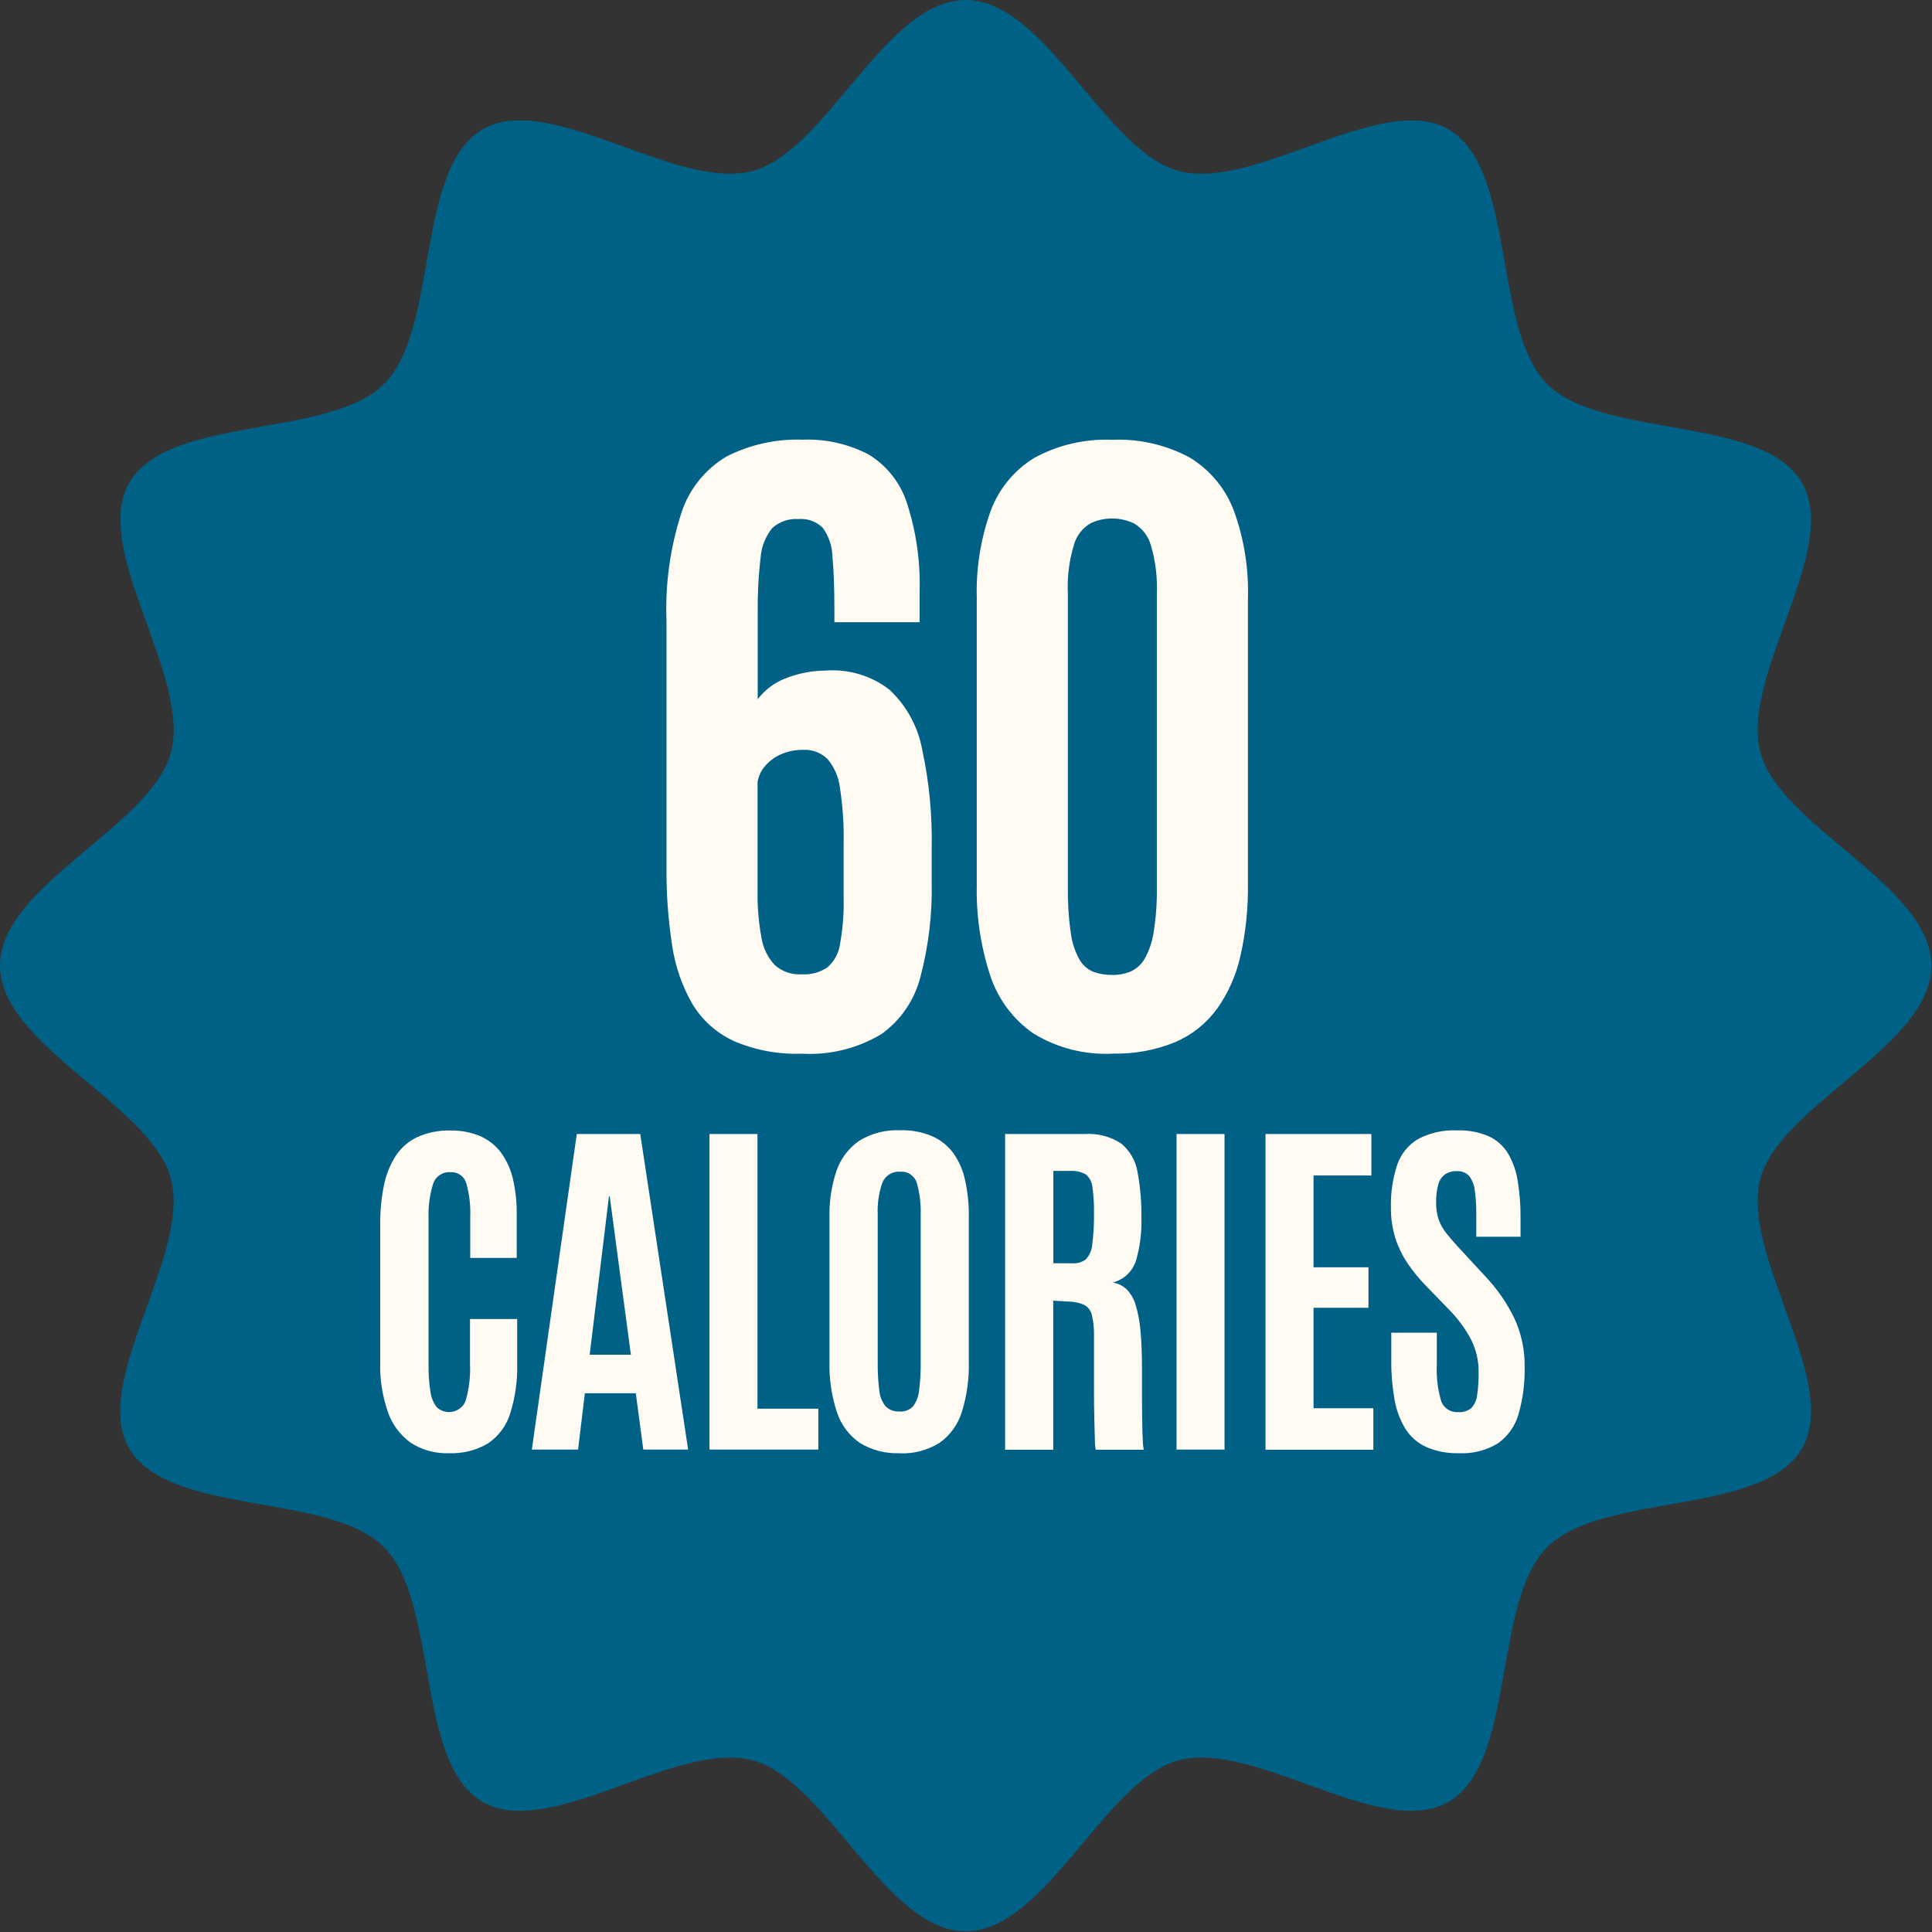
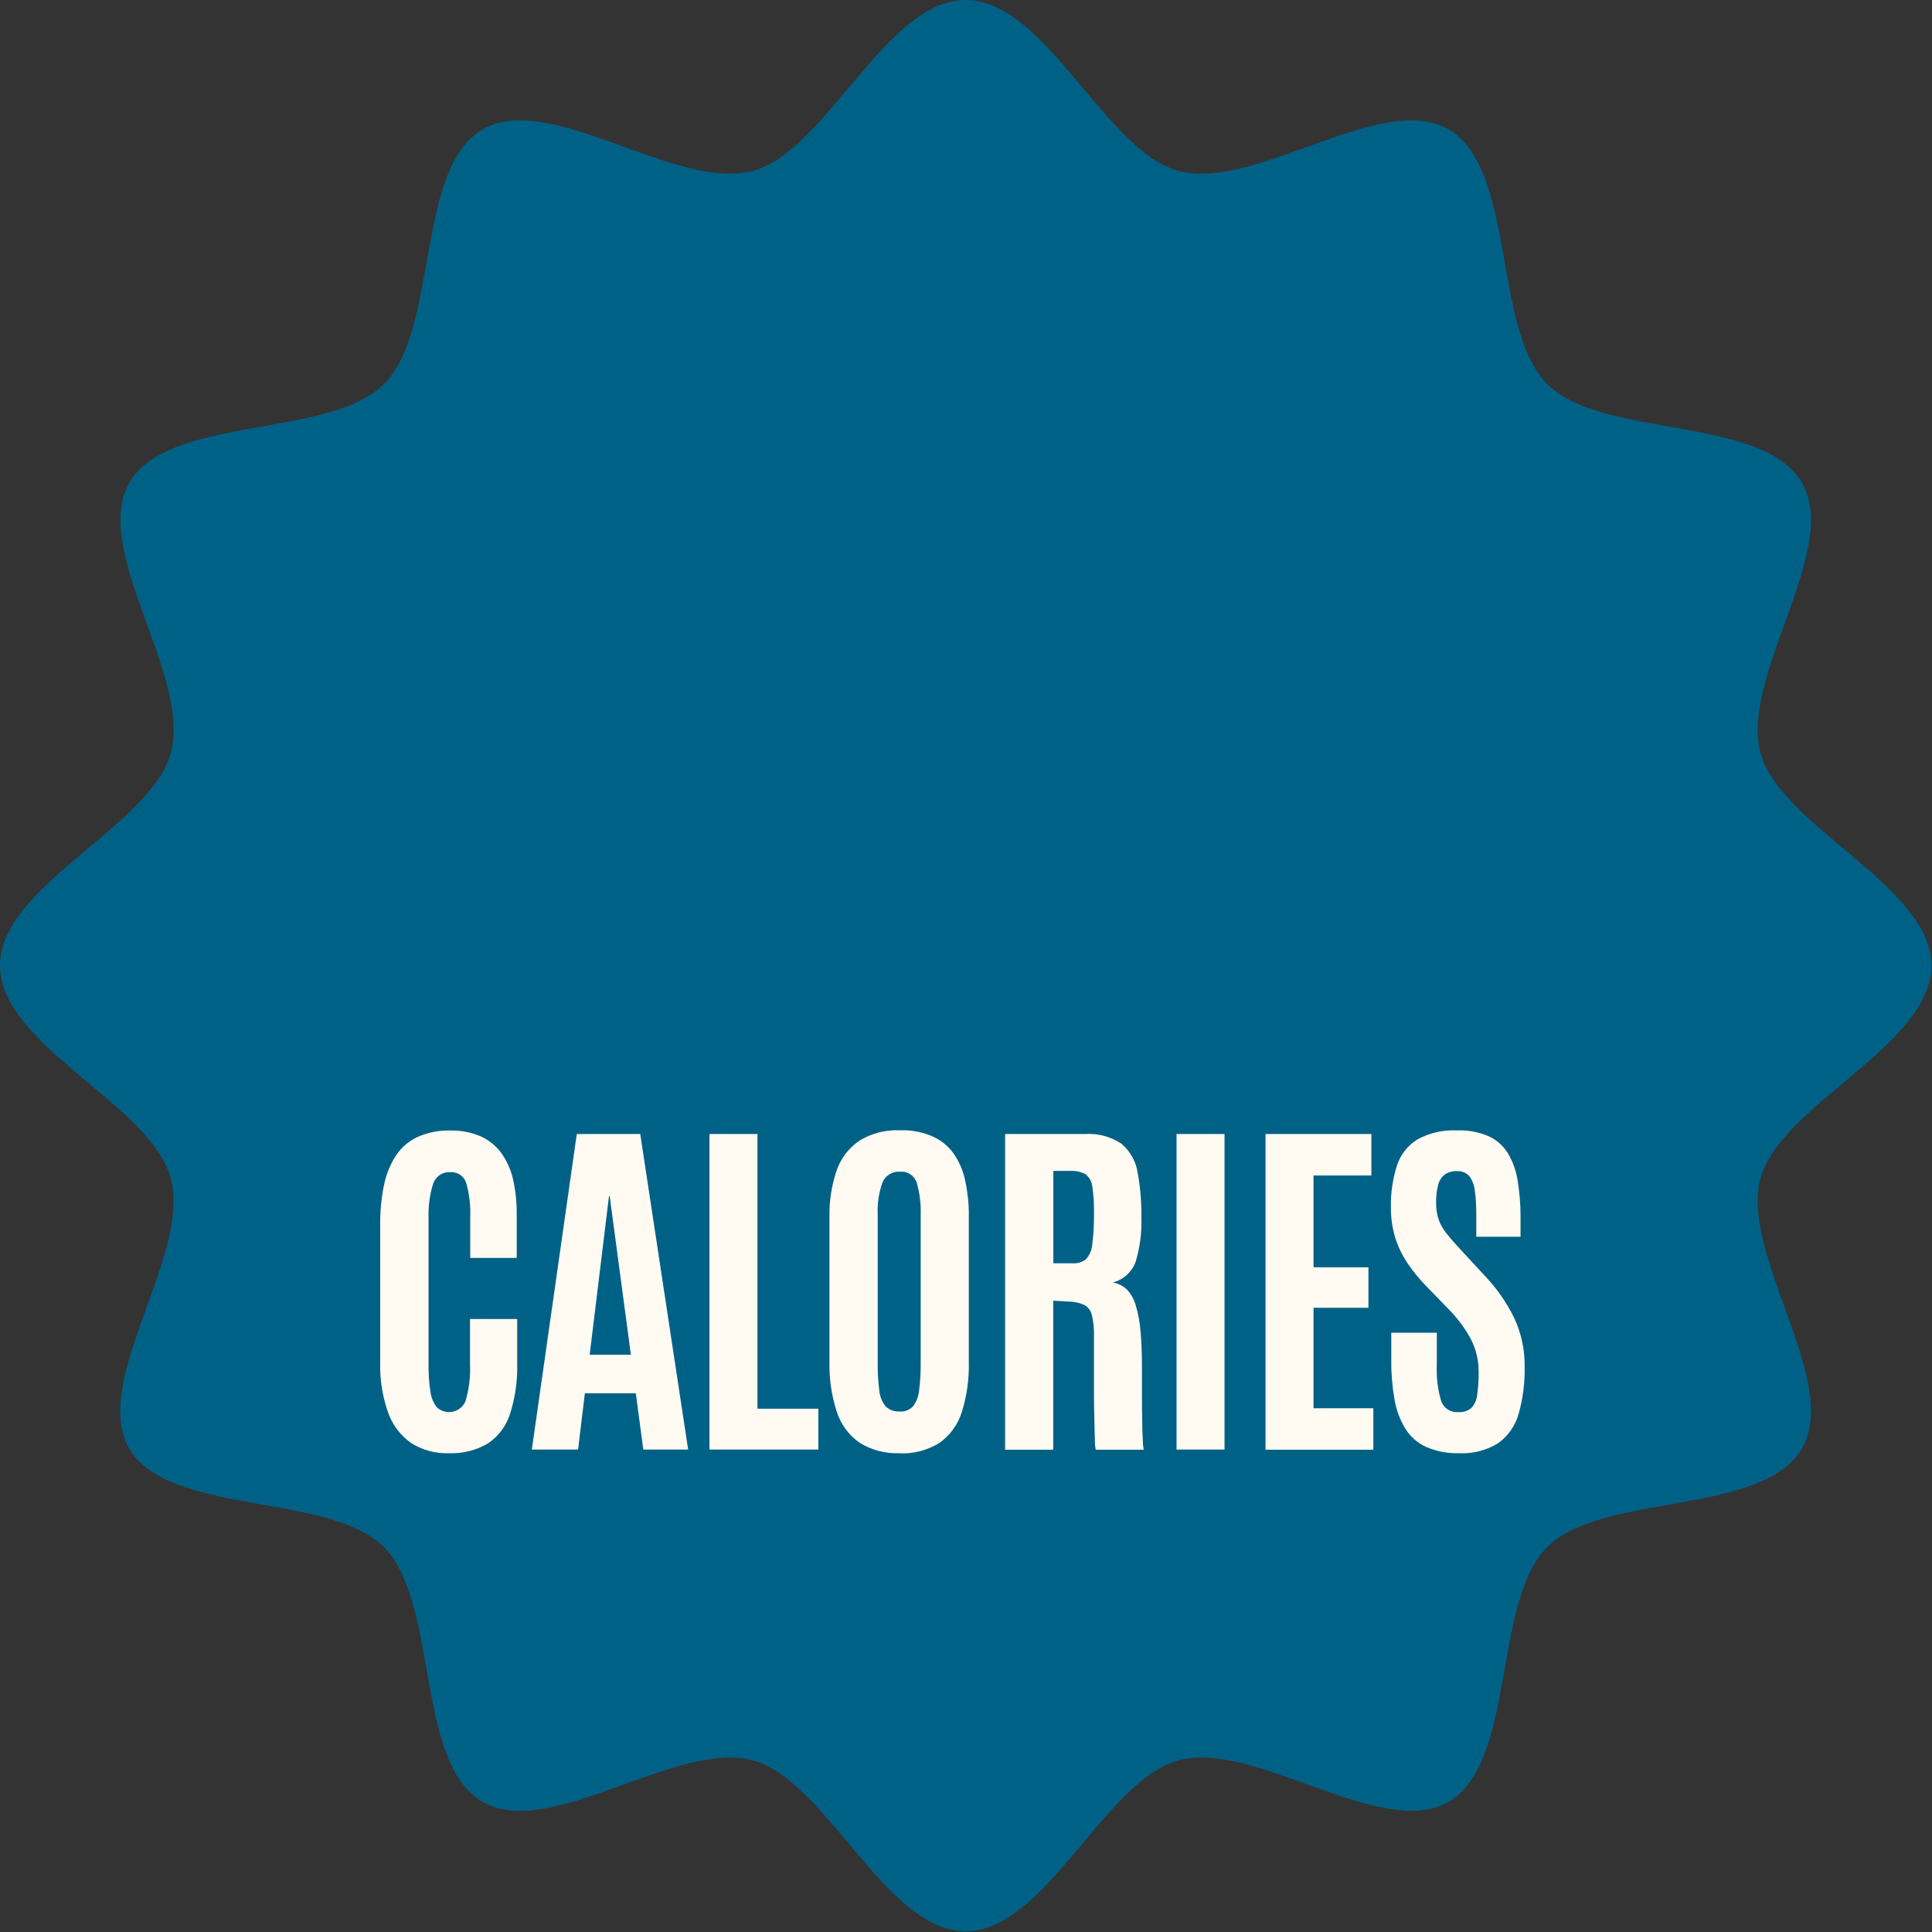
<svg xmlns="http://www.w3.org/2000/svg" fill="none" viewBox="0 0 165 165" height="165" width="165">
  <rect x="0" y="0" width="165" height="165" fill="#333333" stroke="none" />
  <path fill="#006186" d="M164.95 82.46C164.95 89.3 152.04 94.35 150.35 100.65C148.61 107.18 157.21 117.99 153.9 123.7C150.55 129.49 136.85 127.43 132.14 132.13C127.43 136.83 129.5 150.53 123.71 153.89C118 157.19 107.18 148.59 100.66 150.34C94.35 152.02 89.3 164.94 82.47 164.94C75.64 164.94 70.58 152.03 64.28 150.34C57.75 148.6 46.94 157.2 41.22 153.89C35.43 150.54 37.49 136.84 32.79 132.13C28.09 127.42 14.39 129.49 11.03 123.7C7.73 117.99 16.33 107.17 14.59 100.65C12.91 94.34 0 89.29 0 82.46C0 75.63 12.91 70.57 14.6 64.27C16.34 57.74 7.74 46.93 11.05 41.22C14.4 35.43 28.1 37.49 32.8 32.79C37.51 28.09 35.44 14.39 41.23 11.04C46.94 7.74 57.76 16.34 64.28 14.6C70.58 12.91 75.63 0 82.47 0C89.31 0 94.36 12.91 100.66 14.6C107.19 16.34 118 7.74 123.71 11.05C129.5 14.4 127.44 28.1 132.14 32.8C136.84 37.5 150.54 35.44 153.9 41.23C157.2 46.94 148.6 57.76 150.35 64.28C152.03 70.59 164.95 75.64 164.95 82.47" />
  <path fill="#FFFAF2" d="M38.33 124.11C37.18 124.15 36.04 123.84 35.07 123.21C34.16 122.55 33.48 121.63 33.12 120.57C32.66 119.22 32.43 117.8 32.47 116.37V104.62C32.46 103.5 32.56 102.38 32.78 101.28C32.95 100.38 33.29 99.52 33.78 98.74C34.23 98.04 34.87 97.48 35.62 97.12C36.51 96.72 37.48 96.52 38.45 96.55C39.35 96.53 40.24 96.7 41.06 97.05C41.76 97.37 42.37 97.86 42.82 98.48C43.3 99.16 43.64 99.93 43.82 100.74C44.04 101.72 44.14 102.72 44.13 103.72V107.43H40.16V103.98C40.2 102.99 40.09 102 39.82 101.05C39.65 100.46 39.09 100.07 38.47 100.11C37.8 100.06 37.18 100.48 36.98 101.13C36.7 102.05 36.57 103.01 36.6 103.97V116.56C36.59 117.33 36.64 118.1 36.76 118.86C36.82 119.34 37.01 119.8 37.3 120.18C37.91 120.76 38.88 120.73 39.46 120.12C39.6 119.98 39.7 119.81 39.77 119.62C40.06 118.61 40.19 117.56 40.14 116.51V112.65H44.17V116.46C44.21 117.91 44 119.35 43.57 120.72C43.25 121.76 42.58 122.66 41.68 123.27C40.67 123.87 39.5 124.16 38.32 124.11H38.33ZM45.42 123.8L49.26 96.85H54.68L58.77 123.8H54.94L54.3 118.99H49.95L49.37 123.8H45.42ZM50.35 115.7H53.88L52.07 102.16H52.01L50.36 115.7H50.35ZM60.59 123.8V96.85H64.69V120.31H69.89V123.8H60.59ZM76.84 124.11C75.64 124.16 74.44 123.85 73.42 123.22C72.5 122.58 71.81 121.65 71.47 120.59C71.02 119.2 70.8 117.74 70.84 116.27V103.94C70.81 102.59 71.02 101.24 71.45 99.96C71.81 98.93 72.49 98.04 73.39 97.42C74.44 96.78 75.66 96.47 76.88 96.53C77.82 96.5 78.75 96.67 79.62 97.04C80.34 97.36 80.97 97.86 81.43 98.5C81.92 99.2 82.26 99.99 82.43 100.83C82.65 101.85 82.76 102.9 82.74 103.95V116.28C82.78 117.74 82.58 119.2 82.14 120.6C81.81 121.66 81.14 122.59 80.23 123.23C79.21 123.86 78.03 124.17 76.83 124.12L76.84 124.11ZM76.84 120.55C77.27 120.58 77.7 120.41 77.99 120.09C78.29 119.68 78.46 119.19 78.5 118.69C78.6 117.9 78.64 117.1 78.63 116.31V103.75C78.66 102.83 78.55 101.92 78.3 101.03C78.11 100.41 77.52 100.01 76.88 100.07C76.23 100.01 75.61 100.39 75.36 101C75.05 101.88 74.92 102.81 74.96 103.73V116.3C74.95 117.11 74.99 117.91 75.09 118.71C75.13 119.22 75.31 119.7 75.63 120.1C75.95 120.42 76.39 120.58 76.83 120.54L76.84 120.55ZM85.84 123.8V96.85H92.63C93.74 96.77 94.85 97.06 95.78 97.68C96.51 98.3 97 99.16 97.15 100.1C97.39 101.38 97.5 102.69 97.48 103.99C97.52 105.25 97.36 106.51 97 107.72C96.69 108.62 95.95 109.3 95.03 109.53C95.47 109.6 95.88 109.8 96.21 110.1C96.57 110.47 96.83 110.92 96.98 111.42C97.2 112.14 97.34 112.89 97.4 113.64C97.49 114.54 97.53 115.65 97.53 116.96V117.82C97.53 118.29 97.53 118.84 97.53 119.48C97.53 120.12 97.54 120.76 97.55 121.39C97.55 122.02 97.58 122.56 97.6 123.01C97.6 123.28 97.63 123.55 97.68 123.81H93.58C93.53 123.55 93.5 123.29 93.51 123.02C93.49 122.55 93.48 121.94 93.46 121.2C93.44 120.46 93.43 119.67 93.43 118.83C93.43 117.98 93.43 117.15 93.43 116.33V114.14C93.45 113.52 93.39 112.91 93.25 112.31C93.17 111.94 92.93 111.63 92.61 111.45C92.19 111.26 91.73 111.16 91.27 111.16L89.95 111.08V123.81H85.84V123.8ZM89.96 107.89H91.6C92.01 107.92 92.41 107.8 92.74 107.55C93.05 107.21 93.24 106.77 93.28 106.31C93.39 105.45 93.44 104.58 93.43 103.71V103.54C93.44 102.81 93.4 102.07 93.29 101.35C93.25 100.93 93.04 100.55 92.72 100.29C92.31 100.07 91.84 99.97 91.36 100H89.96V107.88V107.89ZM100.48 123.8V96.85H104.58V123.8H100.48ZM108.08 123.8V96.85H117.12V100.39H112.18V108.23H116.87V111.69H112.18V120.27H117.29V123.81H108.07L108.08 123.8ZM124.62 124.11C123.66 124.14 122.7 123.96 121.81 123.58C121.08 123.25 120.46 122.71 120.03 122.03C119.57 121.27 119.25 120.43 119.1 119.55C118.91 118.45 118.81 117.34 118.82 116.22V113.82H122.71V116.53C122.66 117.58 122.78 118.64 123.08 119.65C123.29 120.26 123.89 120.65 124.54 120.6C124.94 120.63 125.34 120.51 125.65 120.26C125.93 119.96 126.11 119.57 126.15 119.16C126.25 118.5 126.29 117.84 126.28 117.18C126.29 116.22 126.07 115.27 125.64 114.41C125.13 113.45 124.48 112.58 123.72 111.81L121.73 109.76C121.18 109.19 120.68 108.58 120.24 107.93C119.79 107.27 119.43 106.54 119.18 105.78C118.91 104.92 118.78 104.02 118.79 103.12C118.76 101.9 118.94 100.68 119.31 99.52C119.62 98.59 120.24 97.81 121.07 97.3C122.11 96.74 123.29 96.48 124.47 96.54C125.39 96.51 126.3 96.68 127.14 97.04C127.82 97.35 128.39 97.86 128.78 98.49C129.2 99.21 129.49 100 129.61 100.82C129.78 101.85 129.87 102.9 129.86 103.95V105.62H126.08V103.69C126.08 103.01 126.05 102.33 125.95 101.65C125.9 101.21 125.74 100.79 125.47 100.43C125.21 100.15 124.83 100 124.44 100.02C124.07 100 123.71 100.1 123.4 100.3C123.12 100.52 122.91 100.83 122.83 101.17C122.7 101.67 122.64 102.18 122.65 102.69C122.64 103.18 122.71 103.68 122.86 104.14C123.01 104.57 123.24 104.96 123.52 105.32C123.82 105.7 124.18 106.12 124.62 106.59L126.84 108.99C127.84 110.05 128.68 111.25 129.32 112.56C129.92 113.85 130.23 115.27 130.21 116.7C130.24 118.07 130.07 119.44 129.69 120.77C129.41 121.77 128.79 122.65 127.94 123.26C126.94 123.87 125.78 124.17 124.61 124.11H124.62Z" />
-   <path fill="#FFFAF2" d="M68.47 89.99C66.47 90.06 64.48 89.69 62.65 88.9C61.19 88.22 59.96 87.12 59.13 85.74C58.24 84.19 57.65 82.49 57.4 80.72C57.06 78.51 56.9 76.28 56.92 74.04V53C56.8 49.87 57.24 46.75 58.2 43.78C58.86 41.77 60.23 40.06 62.06 38.98C64.07 37.96 66.31 37.47 68.56 37.55C70.5 37.47 72.43 37.91 74.16 38.8C75.7 39.73 76.86 41.18 77.43 42.89C78.24 45.34 78.61 47.91 78.54 50.49V53.14H71.26V52.09C71.26 50.17 71.2 48.64 71.09 47.51C71.07 46.63 70.78 45.78 70.26 45.07C69.71 44.53 68.95 44.26 68.18 44.33C67.36 44.27 66.56 44.55 65.95 45.1C65.37 45.82 65.02 46.71 64.96 47.63C64.77 49.22 64.69 50.82 64.71 52.42V59.72C65.32 58.91 66.15 58.29 67.1 57.93C68.18 57.5 69.34 57.28 70.5 57.27C72.46 57.12 74.42 57.7 75.97 58.91C77.42 60.27 78.4 62.06 78.76 64.02C79.36 66.8 79.63 69.64 79.57 72.49V75.31C79.63 78.03 79.31 80.75 78.62 83.39C78.12 85.38 76.94 87.13 75.27 88.32C73.22 89.55 70.84 90.13 68.45 89.99H68.47ZM68.47 83.21C69.24 83.26 70.01 83.05 70.65 82.63C71.24 82.12 71.63 81.41 71.74 80.64C71.97 79.36 72.08 78.06 72.05 76.76V71.9C72.08 70.37 71.97 68.84 71.74 67.33C71.64 66.41 71.27 65.54 70.68 64.83C70.13 64.29 69.38 64 68.61 64.04C67.94 64.03 67.28 64.16 66.67 64.43C66.16 64.66 65.7 65 65.33 65.43C65 65.81 64.79 66.27 64.7 66.77V76.02C64.67 77.38 64.79 78.74 65.03 80.08C65.17 80.97 65.57 81.79 66.19 82.44C66.81 82.98 67.62 83.26 68.45 83.21H68.47ZM95.01 89.99C92.64 90.1 90.3 89.51 88.27 88.27C86.53 87.07 85.23 85.33 84.57 83.32C83.75 80.81 83.36 78.19 83.42 75.55V51.08C83.35 48.55 83.75 46.03 84.6 43.65C85.3 41.75 86.62 40.15 88.34 39.1C90.38 37.99 92.68 37.46 95 37.56C97.31 37.46 99.61 37.99 101.65 39.1C103.37 40.16 104.69 41.76 105.39 43.65C106.25 46.03 106.65 48.55 106.58 51.08V75.55C106.6 77.6 106.39 79.64 105.94 81.63C105.58 83.26 104.9 84.81 103.93 86.17C103.01 87.42 101.78 88.4 100.35 89.01C98.65 89.7 96.83 90.03 95 89.98L95.01 89.99ZM94.98 83.27C95.51 83.27 96.03 83.18 96.52 82.99C97.02 82.77 97.45 82.4 97.73 81.93C98.13 81.23 98.4 80.45 98.52 79.65C98.73 78.35 98.82 77.03 98.8 75.71V50.77C98.86 49.34 98.69 47.91 98.28 46.54C98.06 45.78 97.56 45.13 96.88 44.72C96.29 44.43 95.64 44.28 94.99 44.28C94.35 44.28 93.72 44.41 93.14 44.69C92.47 45.08 91.96 45.72 91.74 46.46C91.31 47.84 91.13 49.29 91.2 50.74V75.7C91.18 77.03 91.26 78.36 91.45 79.67C91.55 80.47 91.8 81.25 92.19 81.95C92.46 82.42 92.88 82.79 93.38 83C93.89 83.18 94.44 83.27 94.99 83.26L94.98 83.27Z" />
</svg>